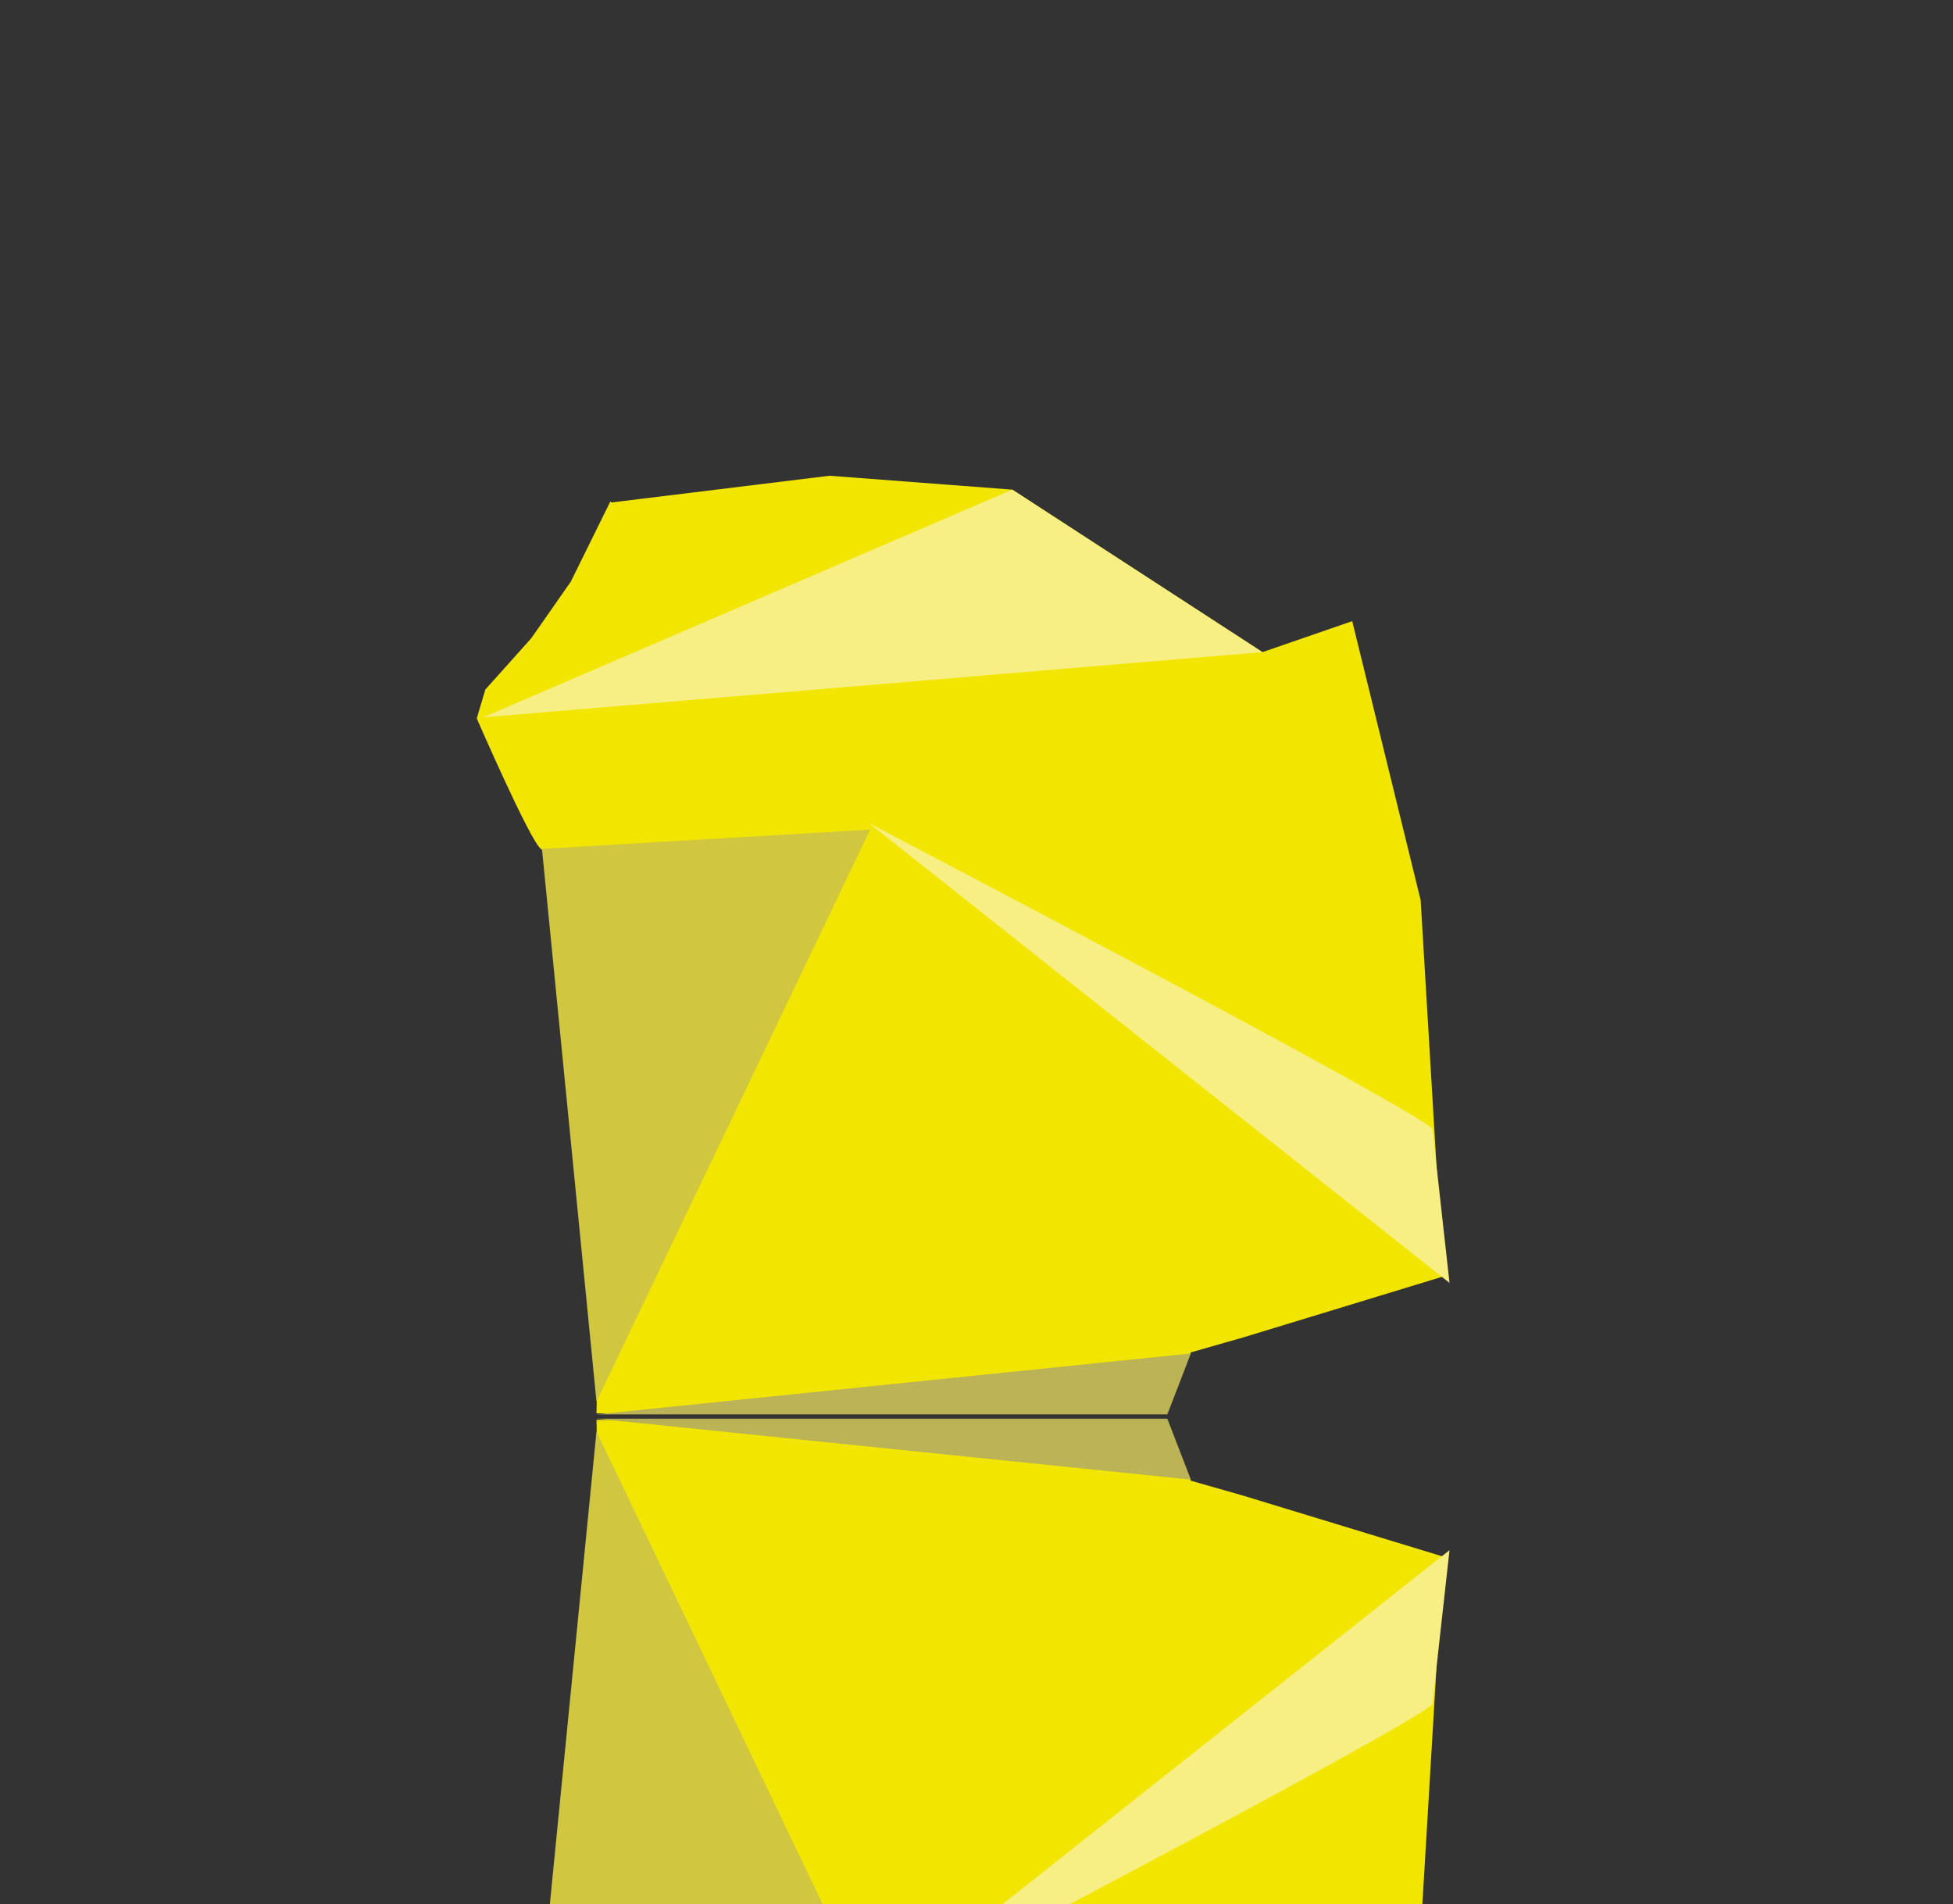
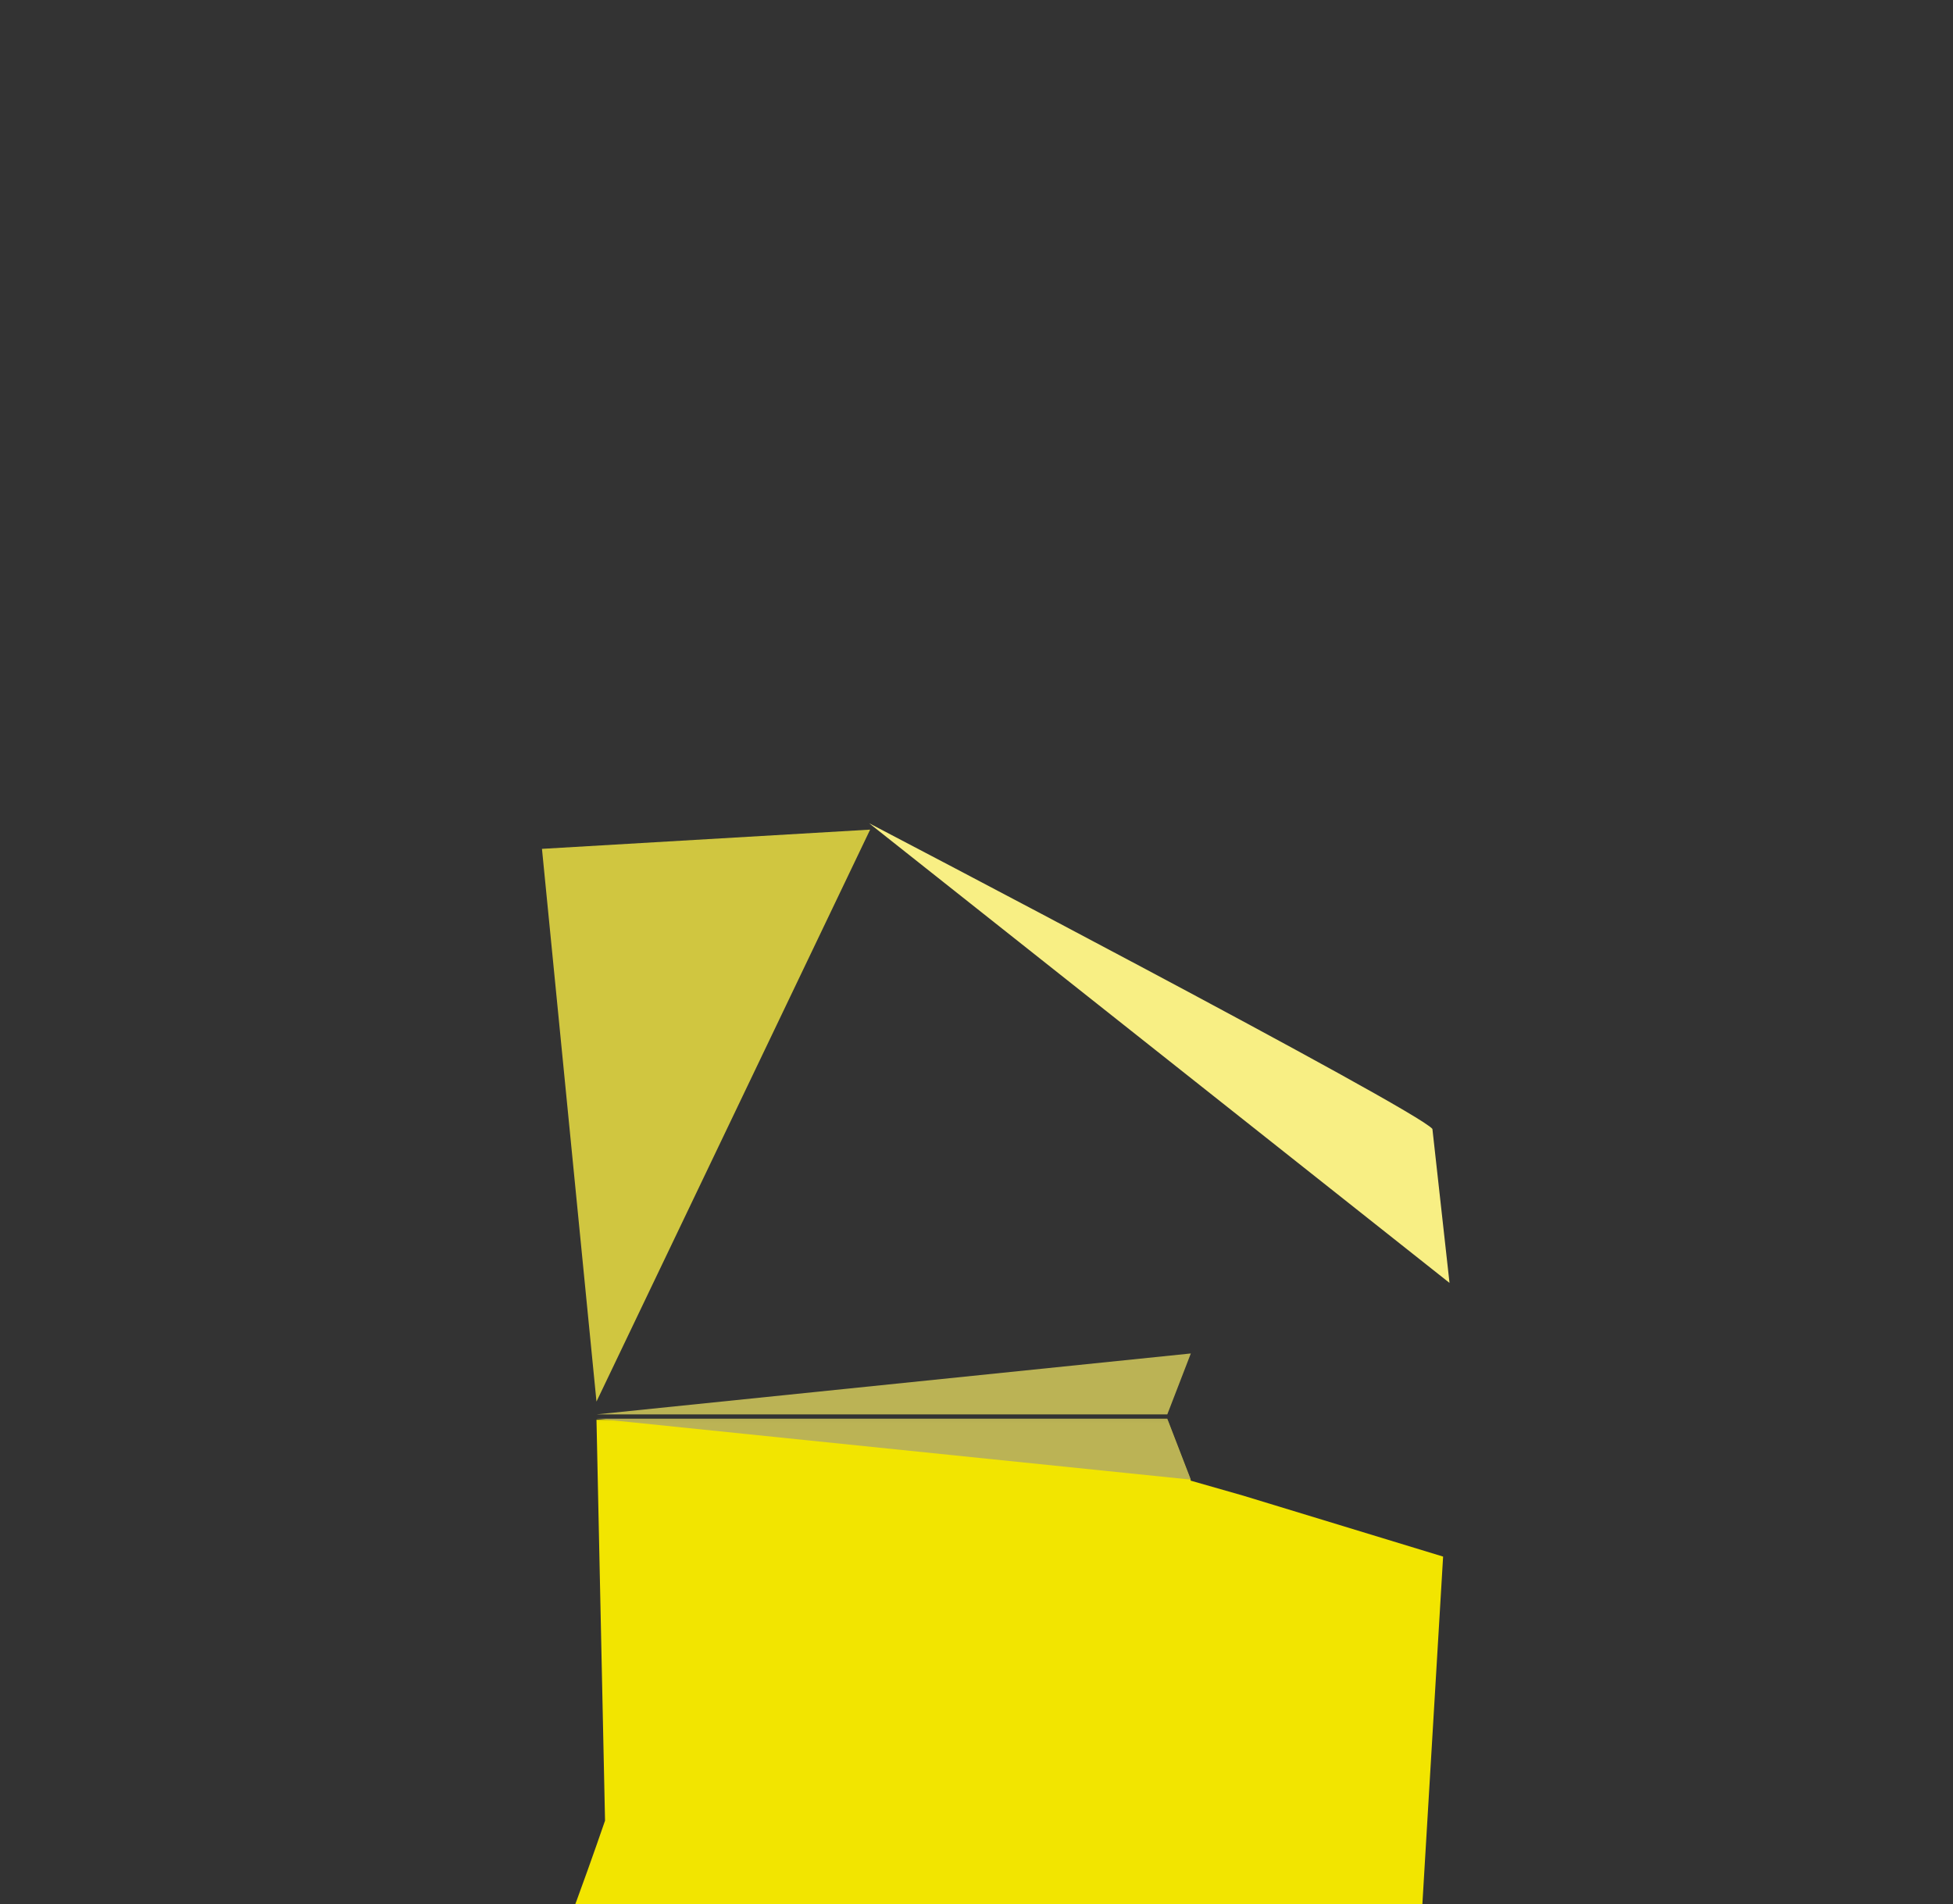
<svg xmlns="http://www.w3.org/2000/svg" id="Ebene_1" viewBox="0 0 18.27 17.81">
  <rect x="0" y="0" width="18.27" height="17.81" fill="#333333" stroke="none" />
  <defs>
    <style>.cls-1{mask:url(#mask);}.cls-2{fill:#bbb355;}.cls-3{fill:url(#Weiß_Schwarz);}.cls-4{fill:#f2e500;}.cls-5{fill:#f8ef84;}.cls-6{fill:#d0c640;}</style>
    <linearGradient id="Weiß_Schwarz" x1="9.15" y1="7.9" x2="9.15" y2="16.16" gradientUnits="userSpaceOnUse">
      <stop offset="0" stop-color="#fff" />
      <stop offset="1" stop-color="#1d1d1b" />
    </linearGradient>
    <mask id="mask" x="3.37" y="12.81" width="11.57" height="9.24" maskUnits="userSpaceOnUse">
      <rect class="cls-3" x="3.37" y="12.81" width="11.57" height="8.17" />
    </mask>
  </defs>
-   <path class="cls-4" d="M5.71,4.69l-.37.75-.37.53-.43.48-.08.27s.5,1.15.6,1.22.6,1.53.6,1.53l-.08,3.75h5.34s.22-.57.22-.57l.49-.14,1.87-.57-.21-3.52-.64-2.61-.84.29-2.34-1.52-1.71-.13-2.04.25Z" />
-   <polygon class="cls-5" points="11.81 6.1 4.52 6.71 9.47 4.58 11.81 6.1" />
  <path class="cls-5" d="M13.4,10.56c-.14-.18-5.27-2.86-5.27-2.86l5.43,4.3-.16-1.44Z" />
  <polygon class="cls-6" points="8.14 7.76 5.07 7.94 5.58 13.11 8.14 7.76" />
  <polygon class="cls-2" points="11.14 12.66 5.58 13.23 10.92 13.23 11.14 12.66" />
  <g class="cls-1">
    <path class="cls-4" d="M5.71,21.81l-.37-.75-.37-.53-.43-.48-.08-.27s.5-1.15.6-1.22.6-1.53.6-1.53l-.08-3.75h5.34s.22.57.22.57l.49.14,1.87.57-.21,3.52-.64,2.61-.84-.29-2.34,1.52-1.71.13-2.04-.25Z" />
-     <path class="cls-5" d="M13.4,15.94c-.14.18-5.27,2.86-5.27,2.86l5.43-4.3-.16,1.44Z" />
-     <polygon class="cls-6" points="8.14 18.74 5.07 18.56 5.58 13.39 8.14 18.74" />
    <polygon class="cls-2" points="11.14 13.84 5.58 13.27 10.92 13.27 11.14 13.84" />
  </g>
</svg>